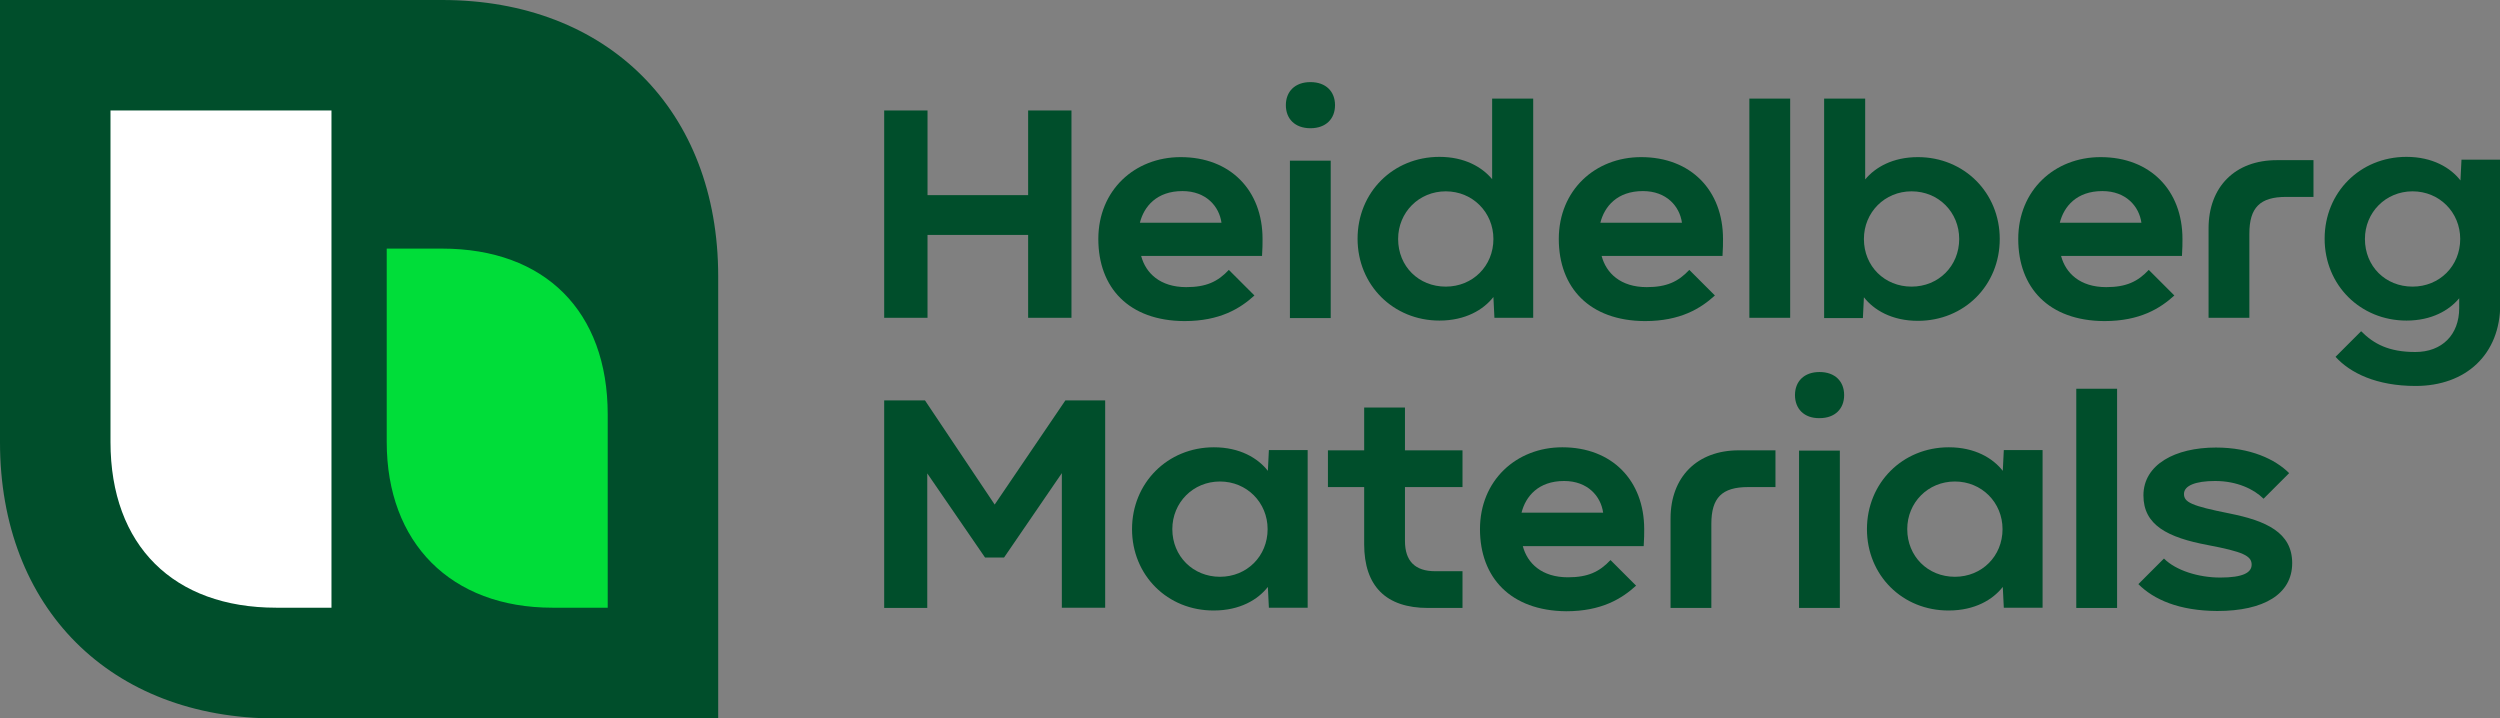
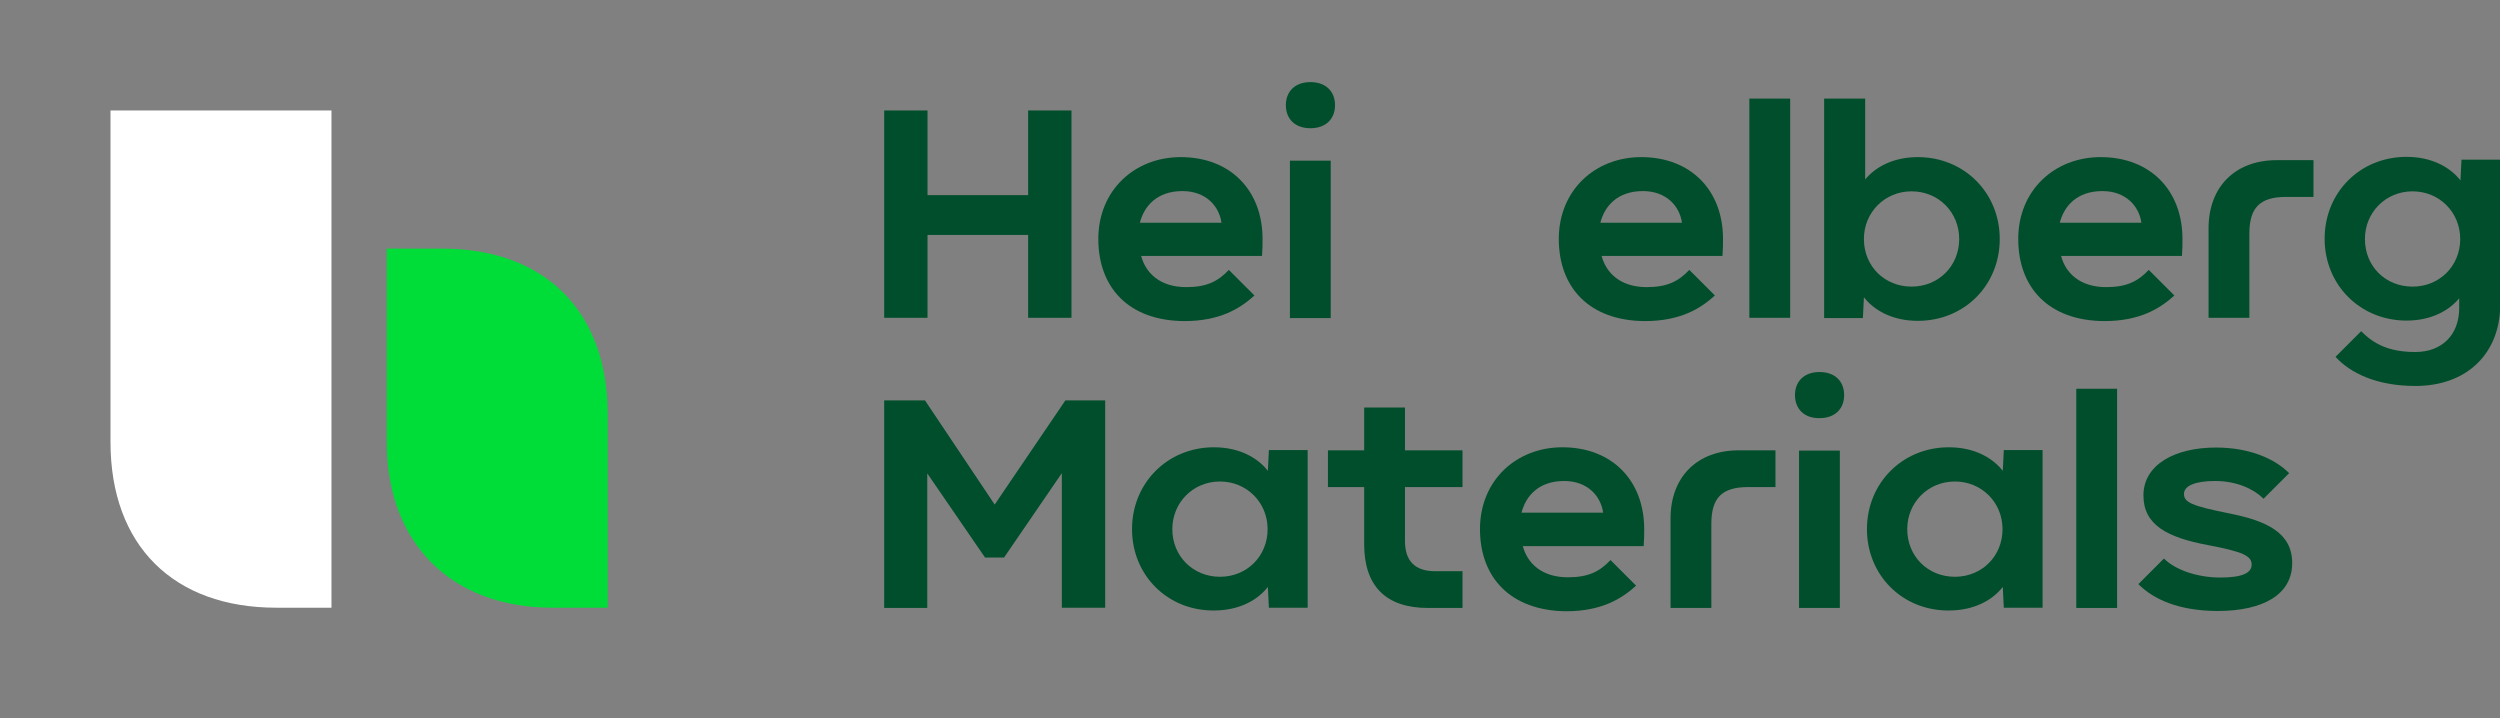
<svg xmlns="http://www.w3.org/2000/svg" version="1.1" id="Ebene_1" x="0px" y="0px" viewBox="0 0 986.5 283.5" style="enable-background:new 0 0 986.5 283.5;" xml:space="preserve">
  <rect x="0" y="0" width="986.5" height="283.5" fill="#808080" stroke="none" />
  <style type="text/css"> .st0{fill:#004E2B;} .st1{fill:#00DD39;} .st2{fill:#FFFFFF;} </style>
-   <path class="st0" d="M283.5,283.5H109c-65.4,0-109-43.6-109-109V0h174.4c65.4,0,109,43.6,109,109V283.5z" />
  <path class="st1" d="M152.6,98.1h21.8c40.7,0,65.4,24.8,65.4,65.4v76.3H218c-40.1,0-65.4-25.6-65.4-65.4V98.1z" />
  <path class="st2" d="M43.6,43.6h87.2v196.2H109c-40.5,0-65.4-24.5-65.4-65.4V43.6z" />
  <g>
    <g>
      <path class="st0" d="M348.9,239.9V158H365l27.5,41.1l27.9-41.1h15.7v81.8H419v-53.1L396.2,220h-7.5l-22.8-33.2v53.1H348.9z" />
      <path class="st0" d="M446.7,208.8c0-18.2,14-32.3,32.3-32.3c10.3,0,17.4,4.3,21.3,9.3l0.4-8.2h15.3v62.2h-15.3l-0.4-8.2 c-3.9,5-11,9.3-21.3,9.3C460.7,241,446.7,227,446.7,208.8z M481.4,227.6c10.6,0,18.8-8.1,18.8-18.8c0-10.5-8.2-18.8-18.8-18.8 c-10.6,0-18.8,8.3-18.8,18.8C462.6,219.5,470.8,227.6,481.4,227.6z" />
      <path class="st0" d="M538.3,192.2h-14.3v-14.5h14.3v-16.9h16.1v16.9h22.7v14.5h-22.7v21.3c0,7.9,4,11.9,11.9,11.9h10.8v14.5h-13.6 c-16.6,0-25.2-8.6-25.2-25.2V192.2z" />
      <path class="st0" d="M584,208.8c0-19.2,14.3-32.3,32.5-32.3c19.6,0,32.3,13.1,32.3,32.3c0,2.3,0,3.2-0.2,6.7h-47.7 c1.8,6.8,7.5,12.3,17.8,12.3c7.8,0,12.4-2.1,16.8-6.8l10.1,10.1c-5.6,5.1-13.6,10.1-27.6,10.1C596.1,241,584,227.9,584,208.8z M632.6,202.3c-0.9-6.5-6.1-12.5-15.4-12.5c-10.2,0-15.2,6.1-16.8,12.5H632.6z" />
      <path class="st0" d="M659.2,239.9v-35.3c0-16.4,10.5-26.9,26.9-26.9h14.5v14.5h-10.8c-10.3,0-14.5,4.2-14.5,14.5v33.2H659.2z" />
      <path class="st0" d="M708.3,155.9c0-5.4,3.6-9.1,9.7-9.1c6.1,0,9.7,3.7,9.7,9.1s-3.6,9.1-9.7,9.1 C711.9,165.1,708.3,161.3,708.3,155.9z M709.9,239.9v-62.1H726v62.1H709.9z" />
      <path class="st0" d="M736.7,208.8c0-18.2,14-32.3,32.3-32.3c10.3,0,17.4,4.3,21.3,9.3l0.4-8.2h15.3v62.2h-15.3l-0.4-8.2 c-3.9,5-11,9.3-21.3,9.3C750.7,241,736.7,227,736.7,208.8z M771.4,227.6c10.6,0,18.8-8.1,18.8-18.8c0-10.5-8.2-18.8-18.8-18.8 c-10.6,0-18.8,8.3-18.8,18.8C752.6,219.5,760.7,227.6,771.4,227.6z" />
      <path class="st0" d="M819.3,239.9v-86.5h16.1v86.5H819.3z" />
      <path class="st0" d="M843.8,230.5l10.1-10.1c4.7,4.7,13.6,7.5,22.2,7.5c8.9,0,12.4-1.9,12.4-5.1c0-3.5-3.5-5.1-17.2-7.7 c-16-3-25.5-7.9-25.5-19.6c0-12.2,12.5-18.9,28.6-18.9c13.6,0,23.4,4.6,28.9,10.1l-10.1,10.1c-3.7-3.7-10.4-7-19.1-7 c-7.9,0-12.3,1.9-12.3,5.1c0,3.3,2.9,4.7,17.9,7.7c14.5,2.9,24.8,7.5,24.8,19.6c0,12.2-11.1,18.9-29.6,18.9 C859.8,241,849.9,236.6,843.8,230.5z" />
    </g>
    <g>
      <path class="st0" d="M405.7,125.4V92.7h-39.7v32.7h-17.1V43.6h17.1V77h39.7V43.6h17.1v81.8H405.7z" />
      <path class="st0" d="M433.4,94.3c0-19.2,14.3-32.3,32.5-32.3c19.6,0,32.3,13.1,32.3,32.3c0,2.3,0,3.2-0.2,6.7h-47.7 c1.8,6.8,7.5,12.3,17.8,12.3c7.8,0,12.4-2.1,16.8-6.8l10.1,10.1c-5.6,5.1-13.6,10.1-27.6,10.1C445.4,126.6,433.4,113.5,433.4,94.3 z M482,87.9c-0.9-6.5-6.1-12.5-15.4-12.5c-10.2,0-15.2,6.1-16.8,12.5H482z" />
      <path class="st0" d="M507.4,41.5c0-5.4,3.6-9.1,9.7-9.1c6.1,0,9.7,3.7,9.7,9.1s-3.6,9.1-9.7,9.1C511,50.6,507.4,46.9,507.4,41.5z M509,125.4V63.4h16.1v62.1H509z" />
-       <path class="st0" d="M588.8,38.9H605v86.5h-15.3l-0.4-8.2c-3.9,5-11,9.3-21.3,9.3c-18.2,0-32.3-14-32.3-32.3s14-32.3,32.3-32.3 c9.9,0,16.8,4,20.8,8.8V38.9z M570.5,113.1c10.6,0,18.8-8.1,18.8-18.8c0-10.5-8.2-18.8-18.8-18.8s-18.8,8.3-18.8,18.8 C551.7,105.1,559.8,113.1,570.5,113.1z" />
      <path class="st0" d="M615.1,94.3c0-19.2,14.3-32.3,32.5-32.3c19.6,0,32.3,13.1,32.3,32.3c0,2.3,0,3.2-0.2,6.7h-47.7 c1.8,6.8,7.5,12.3,17.8,12.3c7.8,0,12.4-2.1,16.8-6.8l10.1,10.1c-5.6,5.1-13.6,10.1-27.6,10.1C627.2,126.6,615.1,113.5,615.1,94.3 z M663.7,87.9c-0.9-6.5-6.1-12.5-15.4-12.5c-10.2,0-15.2,6.1-16.8,12.5H663.7z" />
      <path class="st0" d="M690.3,125.4V38.9h16.1v86.5H690.3z" />
      <path class="st0" d="M736,70.8c4-4.8,10.9-8.8,20.8-8.8c18.2,0,32.3,14,32.3,32.3s-14,32.3-32.3,32.3c-10.3,0-17.4-4.3-21.3-9.3 l-0.4,8.2h-15.3V38.9H736V70.8z M754.3,75.5c-10.6,0-18.8,8.3-18.8,18.8c0,10.8,8.2,18.8,18.8,18.8c10.6,0,18.8-8.1,18.8-18.8 C773.1,83.8,765,75.5,754.3,75.5z" />
      <path class="st0" d="M796.4,94.3c0-19.2,14.3-32.3,32.5-32.3c19.6,0,32.3,13.1,32.3,32.3c0,2.3,0,3.2-0.2,6.7h-47.7 c1.8,6.8,7.5,12.3,17.8,12.3c7.8,0,12.4-2.1,16.8-6.8l10.1,10.1c-5.6,5.1-13.6,10.1-27.6,10.1C808.4,126.6,796.4,113.5,796.4,94.3 z M845,87.9c-0.9-6.5-6.1-12.5-15.4-12.5c-10.2,0-15.2,6.1-16.8,12.5H845z" />
      <path class="st0" d="M871.5,125.4V90.1c0-16.4,10.5-26.9,26.9-26.9h14.5v14.5h-10.8c-10.3,0-14.5,4.2-14.5,14.5v33.2H871.5z" />
      <path class="st0" d="M921.6,140.8l10.1-10.1c5,5,10.9,8.2,21.4,8.2s17.3-6.8,17.3-17.3v-3.9c-4,4.8-10.9,8.8-20.8,8.8 c-18.2,0-32.3-14-32.3-32.3s14-32.3,32.3-32.3c10.3,0,17.4,4.3,21.3,9.3l0.4-8.2h15.3V120c0,19.9-13.6,32.3-33.4,32.3 C937.8,152.3,927.4,147.2,921.6,140.8z M952,113.1c10.6,0,18.8-8.1,18.8-18.8c0-10.5-8.2-18.8-18.8-18.8 c-10.6,0-18.8,8.3-18.8,18.8C933.2,105.1,941.3,113.1,952,113.1z" />
    </g>
  </g>
</svg>